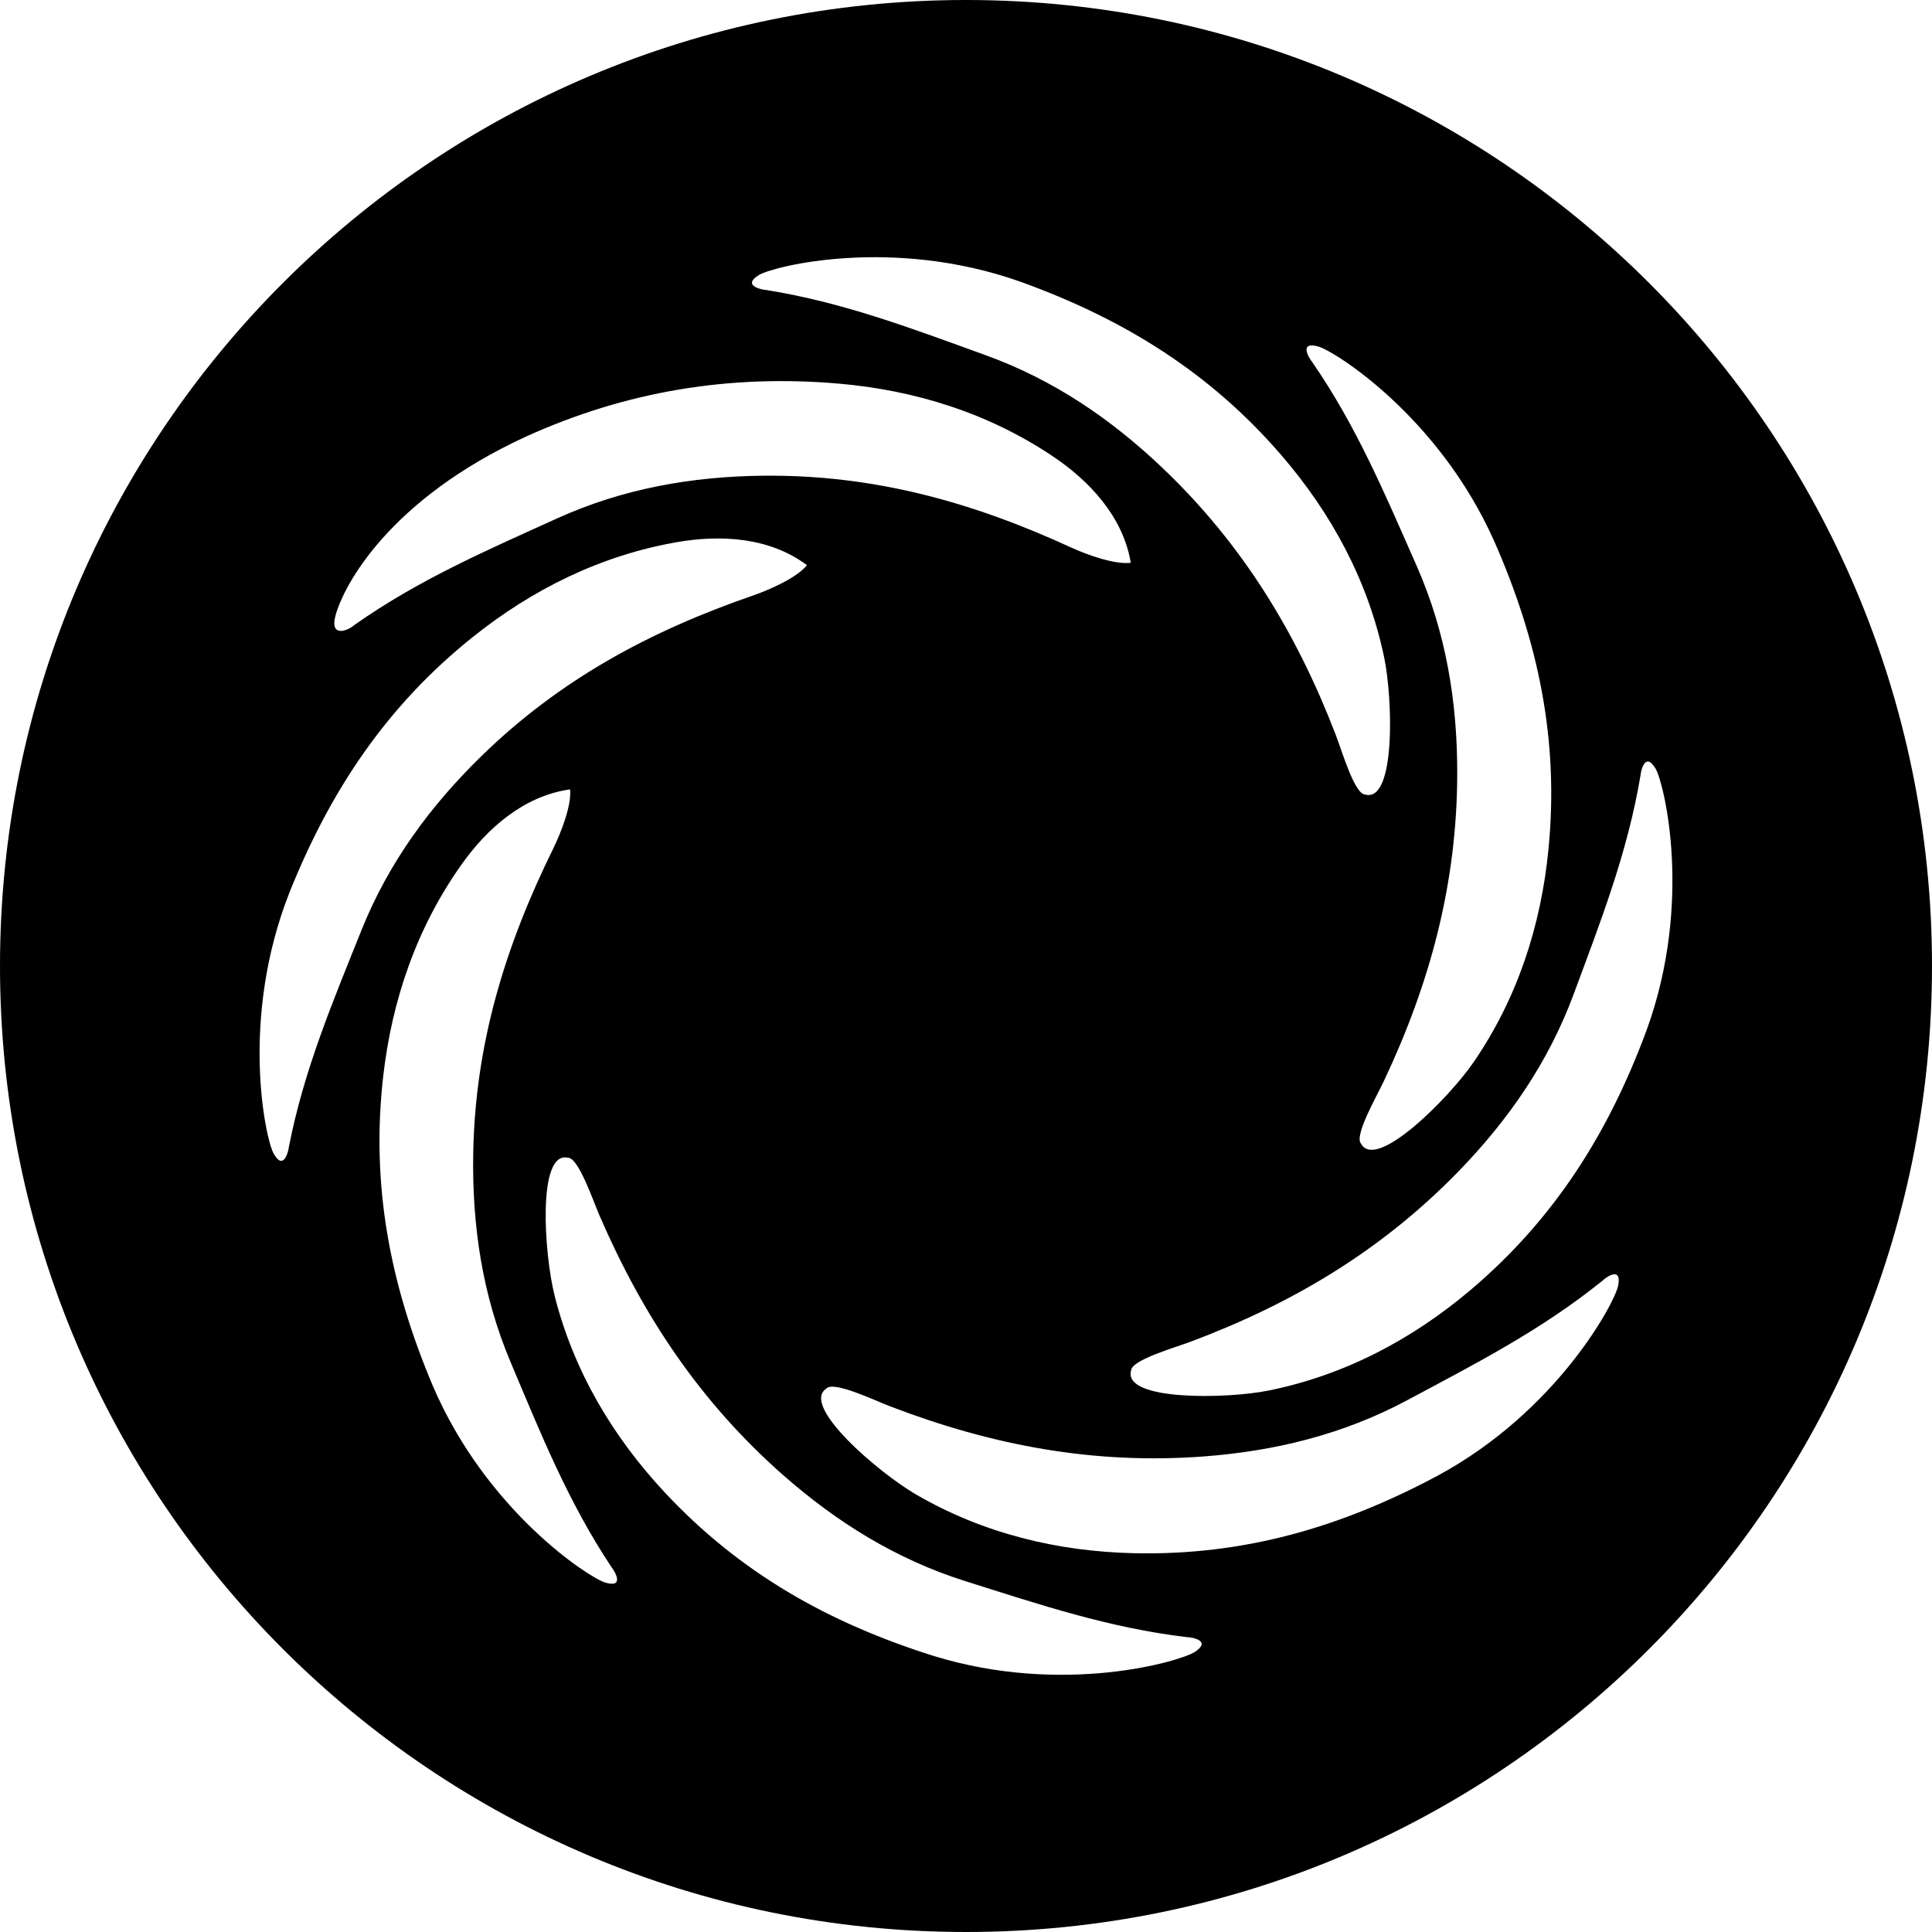
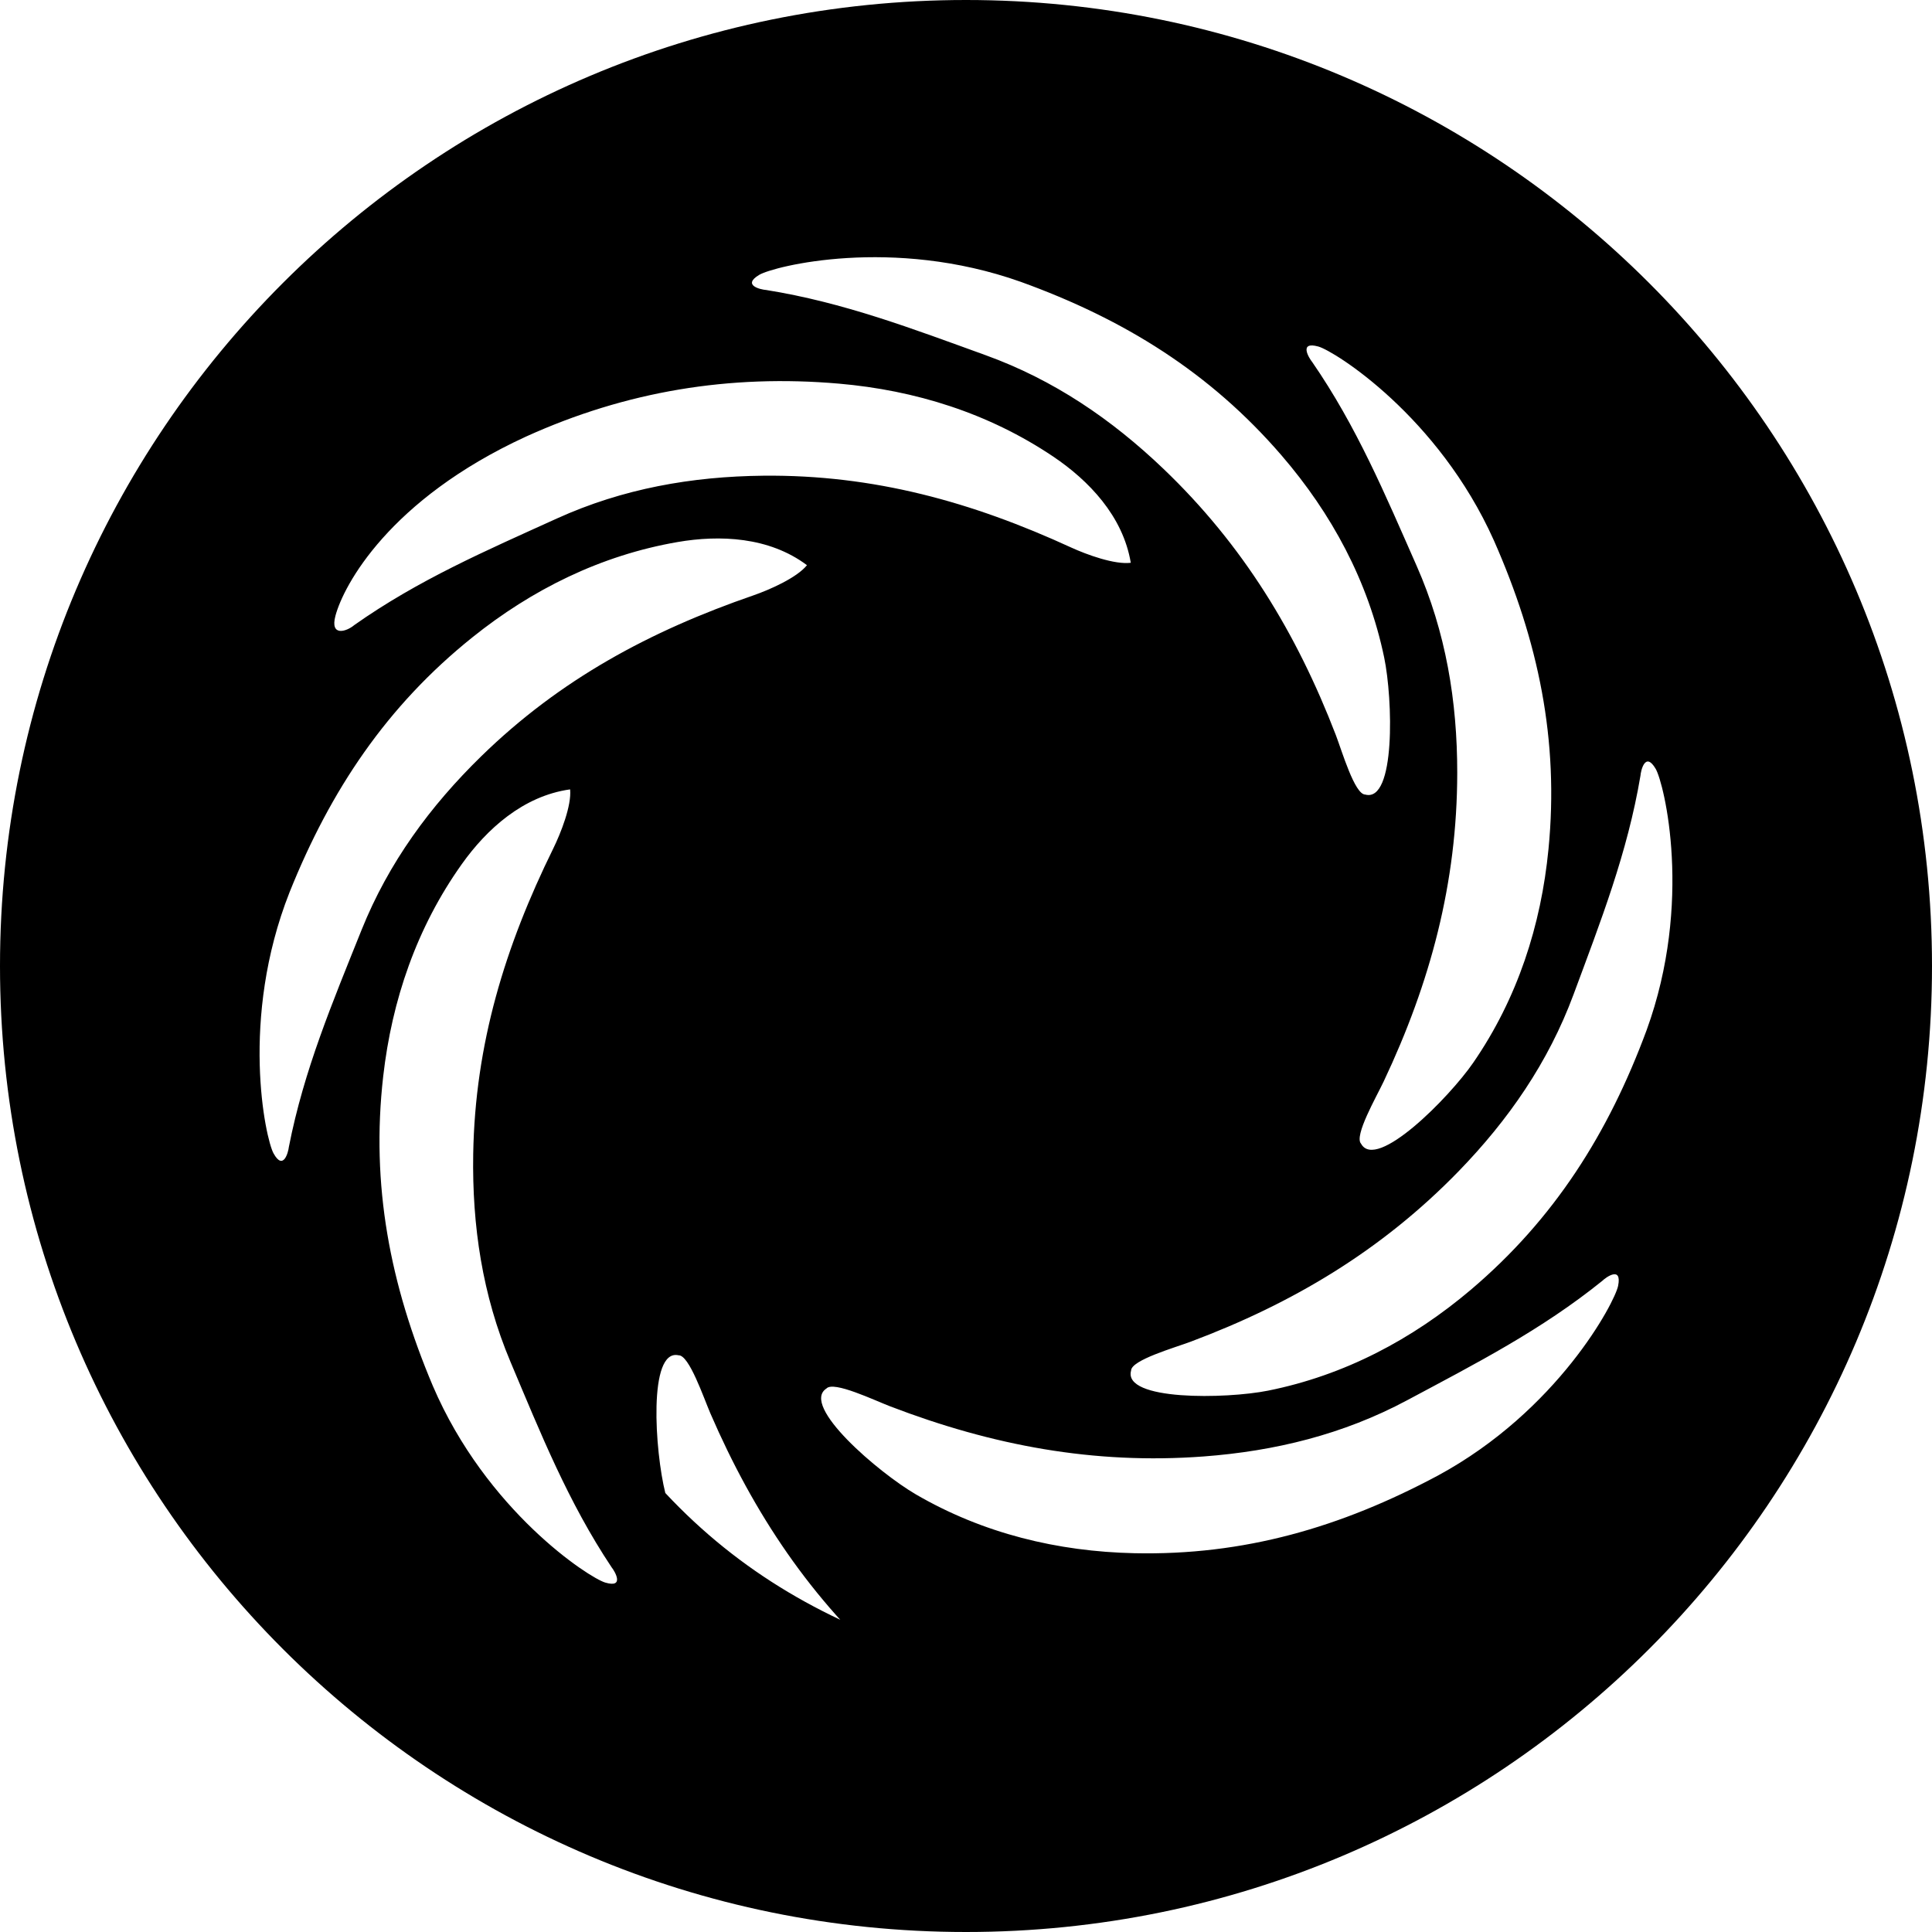
<svg xmlns="http://www.w3.org/2000/svg" version="1.1" id="Capa_1" x="0px" y="0px" width="97.75px" height="97.75px" viewBox="0 0 97.75 97.75" style="enable-background:new 0 0 97.75 97.75;" xml:space="preserve">
  <g>
-     <path d="M48.875,0C21.883,0,0,21.883,0,48.875S21.883,97.75,48.875,97.75S97.75,75.867,97.75,48.875S75.867,0,48.875,0z    M66.703,17.533c0.816,0.228,6.064,3.519,8.881,9.812c2.25,5.096,3.301,10.104,2.762,15.615c-0.375,3.854-1.566,7.556-3.809,10.81   c-1.221,1.773-4.91,5.498-5.674,4.096c-0.367-0.389,0.775-2.367,1.145-3.15c2.361-4.996,3.717-10.047,3.721-15.615   c0.002-3.619-0.574-7.121-2.057-10.479c-1.59-3.602-3.027-7.039-5.281-10.305C66.227,18.117,65.697,17.253,66.703,17.533z    M38.414,13.906c0.729-0.433,6.734-1.954,13.23,0.353c5.237,1.893,9.586,4.592,13.201,8.788c2.526,2.933,4.381,6.351,5.188,10.22   c0.439,2.107,0.584,7.348-0.959,6.934c-0.533-0.005-1.176-2.197-1.486-3.008c-1.984-5.156-4.699-9.626-8.725-13.474   c-2.615-2.5-5.547-4.502-8.998-5.749c-3.703-1.339-7.182-2.671-11.102-3.298C38.508,14.655,37.518,14.441,38.414,13.906z    M16.971,31.159c0.412-1.548,2.723-5.884,9.631-9.065c5.072-2.303,10.322-3.163,15.842-2.684c3.855,0.335,7.57,1.488,10.848,3.693   c1.785,1.202,3.526,3.003,3.92,5.371c-0.813,0.104-2.228-0.411-3.017-0.773c-5.021-2.308-9.995-3.688-15.563-3.633   c-3.619,0.037-7.117,0.65-10.457,2.166c-3.586,1.628-7.008,3.104-10.25,5.392C17.527,31.963,16.688,32.224,16.971,31.159z    M14.615,58.03c-0.027,0.253-0.275,1.235-0.777,0.321c-0.408-0.742-1.721-6.797,0.813-13.21c2.074-5.17,4.92-9.42,9.24-12.887   c3.02-2.424,6.498-4.157,10.395-4.83c2.121-0.365,4.623-0.268,6.543,1.172c-0.516,0.638-1.893,1.244-2.713,1.528   c-5.223,1.802-9.773,4.243-13.76,8.132c-2.59,2.527-4.693,5.387-6.061,8.791C16.83,50.704,15.377,54.134,14.615,58.03z    M30.621,80.07c-0.813-0.24-6.008-3.616-8.723-9.953c-2.166-5.131-3.137-10.155-2.51-15.659c0.439-3.847,1.689-7.525,3.982-10.744   c1.25-1.756,3.096-3.445,5.475-3.775c0.082,0.814-0.471,2.215-0.854,2.994c-2.441,4.957-3.955,9.895-4.049,15.461   c-0.059,3.617,0.461,7.133,1.887,10.511c1.531,3.63,2.914,7.089,5.115,10.392C31.105,79.495,31.621,80.366,30.621,80.07z    M60.447,83.583c-0.709,0.464-6.646,2.231-13.234,0.192c-5.311-1.676-9.766-4.191-13.551-8.235   c-2.646-2.826-4.639-6.164-5.604-9.996c-0.525-2.09-0.885-7.319,0.672-6.968c0.533-0.02,1.266,2.146,1.609,2.941   c2.195,5.071,5.094,9.424,9.271,13.104c2.717,2.393,5.729,4.271,9.227,5.376c3.756,1.185,7.287,2.372,11.229,2.836   C60.322,82.839,61.32,83.014,60.447,83.583z M81.869,65.057c-0.164,0.832-3.053,6.313-9.115,9.598   c-4.912,2.626-9.824,4.051-15.363,3.93c-3.869-0.085-7.649-0.993-11.062-2.982c-1.861-1.086-5.854-4.482-4.514-5.352   c0.361-0.395,2.42,0.596,3.23,0.906c5.16,1.977,10.297,2.947,15.851,2.533c3.606-0.271,7.059-1.111,10.295-2.842   c3.471-1.856,6.789-3.55,9.877-6.043C81.25,64.626,82.072,64.033,81.869,65.057z M83.309,52.126   c-1.934,5.224-4.668,9.547-8.893,13.131c-2.955,2.502-6.387,4.328-10.262,5.104c-2.111,0.422-7.354,0.522-6.926-1.017   c0.008-0.532,2.207-1.157,3.018-1.462c5.174-1.941,9.664-4.622,13.545-8.613c2.521-2.595,4.547-5.512,5.822-8.951   c1.369-3.693,2.729-7.16,3.387-11.074c0.02-0.255,0.242-1.244,0.77-0.344C84.197,39.631,85.67,45.647,83.309,52.126z" />
+     <path d="M48.875,0C21.883,0,0,21.883,0,48.875S21.883,97.75,48.875,97.75S97.75,75.867,97.75,48.875S75.867,0,48.875,0z    M66.703,17.533c0.816,0.228,6.064,3.519,8.881,9.812c2.25,5.096,3.301,10.104,2.762,15.615c-0.375,3.854-1.566,7.556-3.809,10.81   c-1.221,1.773-4.91,5.498-5.674,4.096c-0.367-0.389,0.775-2.367,1.145-3.15c2.361-4.996,3.717-10.047,3.721-15.615   c0.002-3.619-0.574-7.121-2.057-10.479c-1.59-3.602-3.027-7.039-5.281-10.305C66.227,18.117,65.697,17.253,66.703,17.533z    M38.414,13.906c0.729-0.433,6.734-1.954,13.23,0.353c5.237,1.893,9.586,4.592,13.201,8.788c2.526,2.933,4.381,6.351,5.188,10.22   c0.439,2.107,0.584,7.348-0.959,6.934c-0.533-0.005-1.176-2.197-1.486-3.008c-1.984-5.156-4.699-9.626-8.725-13.474   c-2.615-2.5-5.547-4.502-8.998-5.749c-3.703-1.339-7.182-2.671-11.102-3.298C38.508,14.655,37.518,14.441,38.414,13.906z    M16.971,31.159c0.412-1.548,2.723-5.884,9.631-9.065c5.072-2.303,10.322-3.163,15.842-2.684c3.855,0.335,7.57,1.488,10.848,3.693   c1.785,1.202,3.526,3.003,3.92,5.371c-0.813,0.104-2.228-0.411-3.017-0.773c-5.021-2.308-9.995-3.688-15.563-3.633   c-3.619,0.037-7.117,0.65-10.457,2.166c-3.586,1.628-7.008,3.104-10.25,5.392C17.527,31.963,16.688,32.224,16.971,31.159z    M14.615,58.03c-0.027,0.253-0.275,1.235-0.777,0.321c-0.408-0.742-1.721-6.797,0.813-13.21c2.074-5.17,4.92-9.42,9.24-12.887   c3.02-2.424,6.498-4.157,10.395-4.83c2.121-0.365,4.623-0.268,6.543,1.172c-0.516,0.638-1.893,1.244-2.713,1.528   c-5.223,1.802-9.773,4.243-13.76,8.132c-2.59,2.527-4.693,5.387-6.061,8.791C16.83,50.704,15.377,54.134,14.615,58.03z    M30.621,80.07c-0.813-0.24-6.008-3.616-8.723-9.953c-2.166-5.131-3.137-10.155-2.51-15.659c0.439-3.847,1.689-7.525,3.982-10.744   c1.25-1.756,3.096-3.445,5.475-3.775c0.082,0.814-0.471,2.215-0.854,2.994c-2.441,4.957-3.955,9.895-4.049,15.461   c-0.059,3.617,0.461,7.133,1.887,10.511c1.531,3.63,2.914,7.089,5.115,10.392C31.105,79.495,31.621,80.366,30.621,80.07z    M60.447,83.583c-0.709,0.464-6.646,2.231-13.234,0.192c-5.311-1.676-9.766-4.191-13.551-8.235   c-0.525-2.09-0.885-7.319,0.672-6.968c0.533-0.02,1.266,2.146,1.609,2.941   c2.195,5.071,5.094,9.424,9.271,13.104c2.717,2.393,5.729,4.271,9.227,5.376c3.756,1.185,7.287,2.372,11.229,2.836   C60.322,82.839,61.32,83.014,60.447,83.583z M81.869,65.057c-0.164,0.832-3.053,6.313-9.115,9.598   c-4.912,2.626-9.824,4.051-15.363,3.93c-3.869-0.085-7.649-0.993-11.062-2.982c-1.861-1.086-5.854-4.482-4.514-5.352   c0.361-0.395,2.42,0.596,3.23,0.906c5.16,1.977,10.297,2.947,15.851,2.533c3.606-0.271,7.059-1.111,10.295-2.842   c3.471-1.856,6.789-3.55,9.877-6.043C81.25,64.626,82.072,64.033,81.869,65.057z M83.309,52.126   c-1.934,5.224-4.668,9.547-8.893,13.131c-2.955,2.502-6.387,4.328-10.262,5.104c-2.111,0.422-7.354,0.522-6.926-1.017   c0.008-0.532,2.207-1.157,3.018-1.462c5.174-1.941,9.664-4.622,13.545-8.613c2.521-2.595,4.547-5.512,5.822-8.951   c1.369-3.693,2.729-7.16,3.387-11.074c0.02-0.255,0.242-1.244,0.77-0.344C84.197,39.631,85.67,45.647,83.309,52.126z" />
  </g>
  <g>
</g>
  <g>
</g>
  <g>
</g>
  <g>
</g>
  <g>
</g>
  <g>
</g>
  <g>
</g>
  <g>
</g>
  <g>
</g>
  <g>
</g>
  <g>
</g>
  <g>
</g>
  <g>
</g>
  <g>
</g>
  <g>
</g>
</svg>